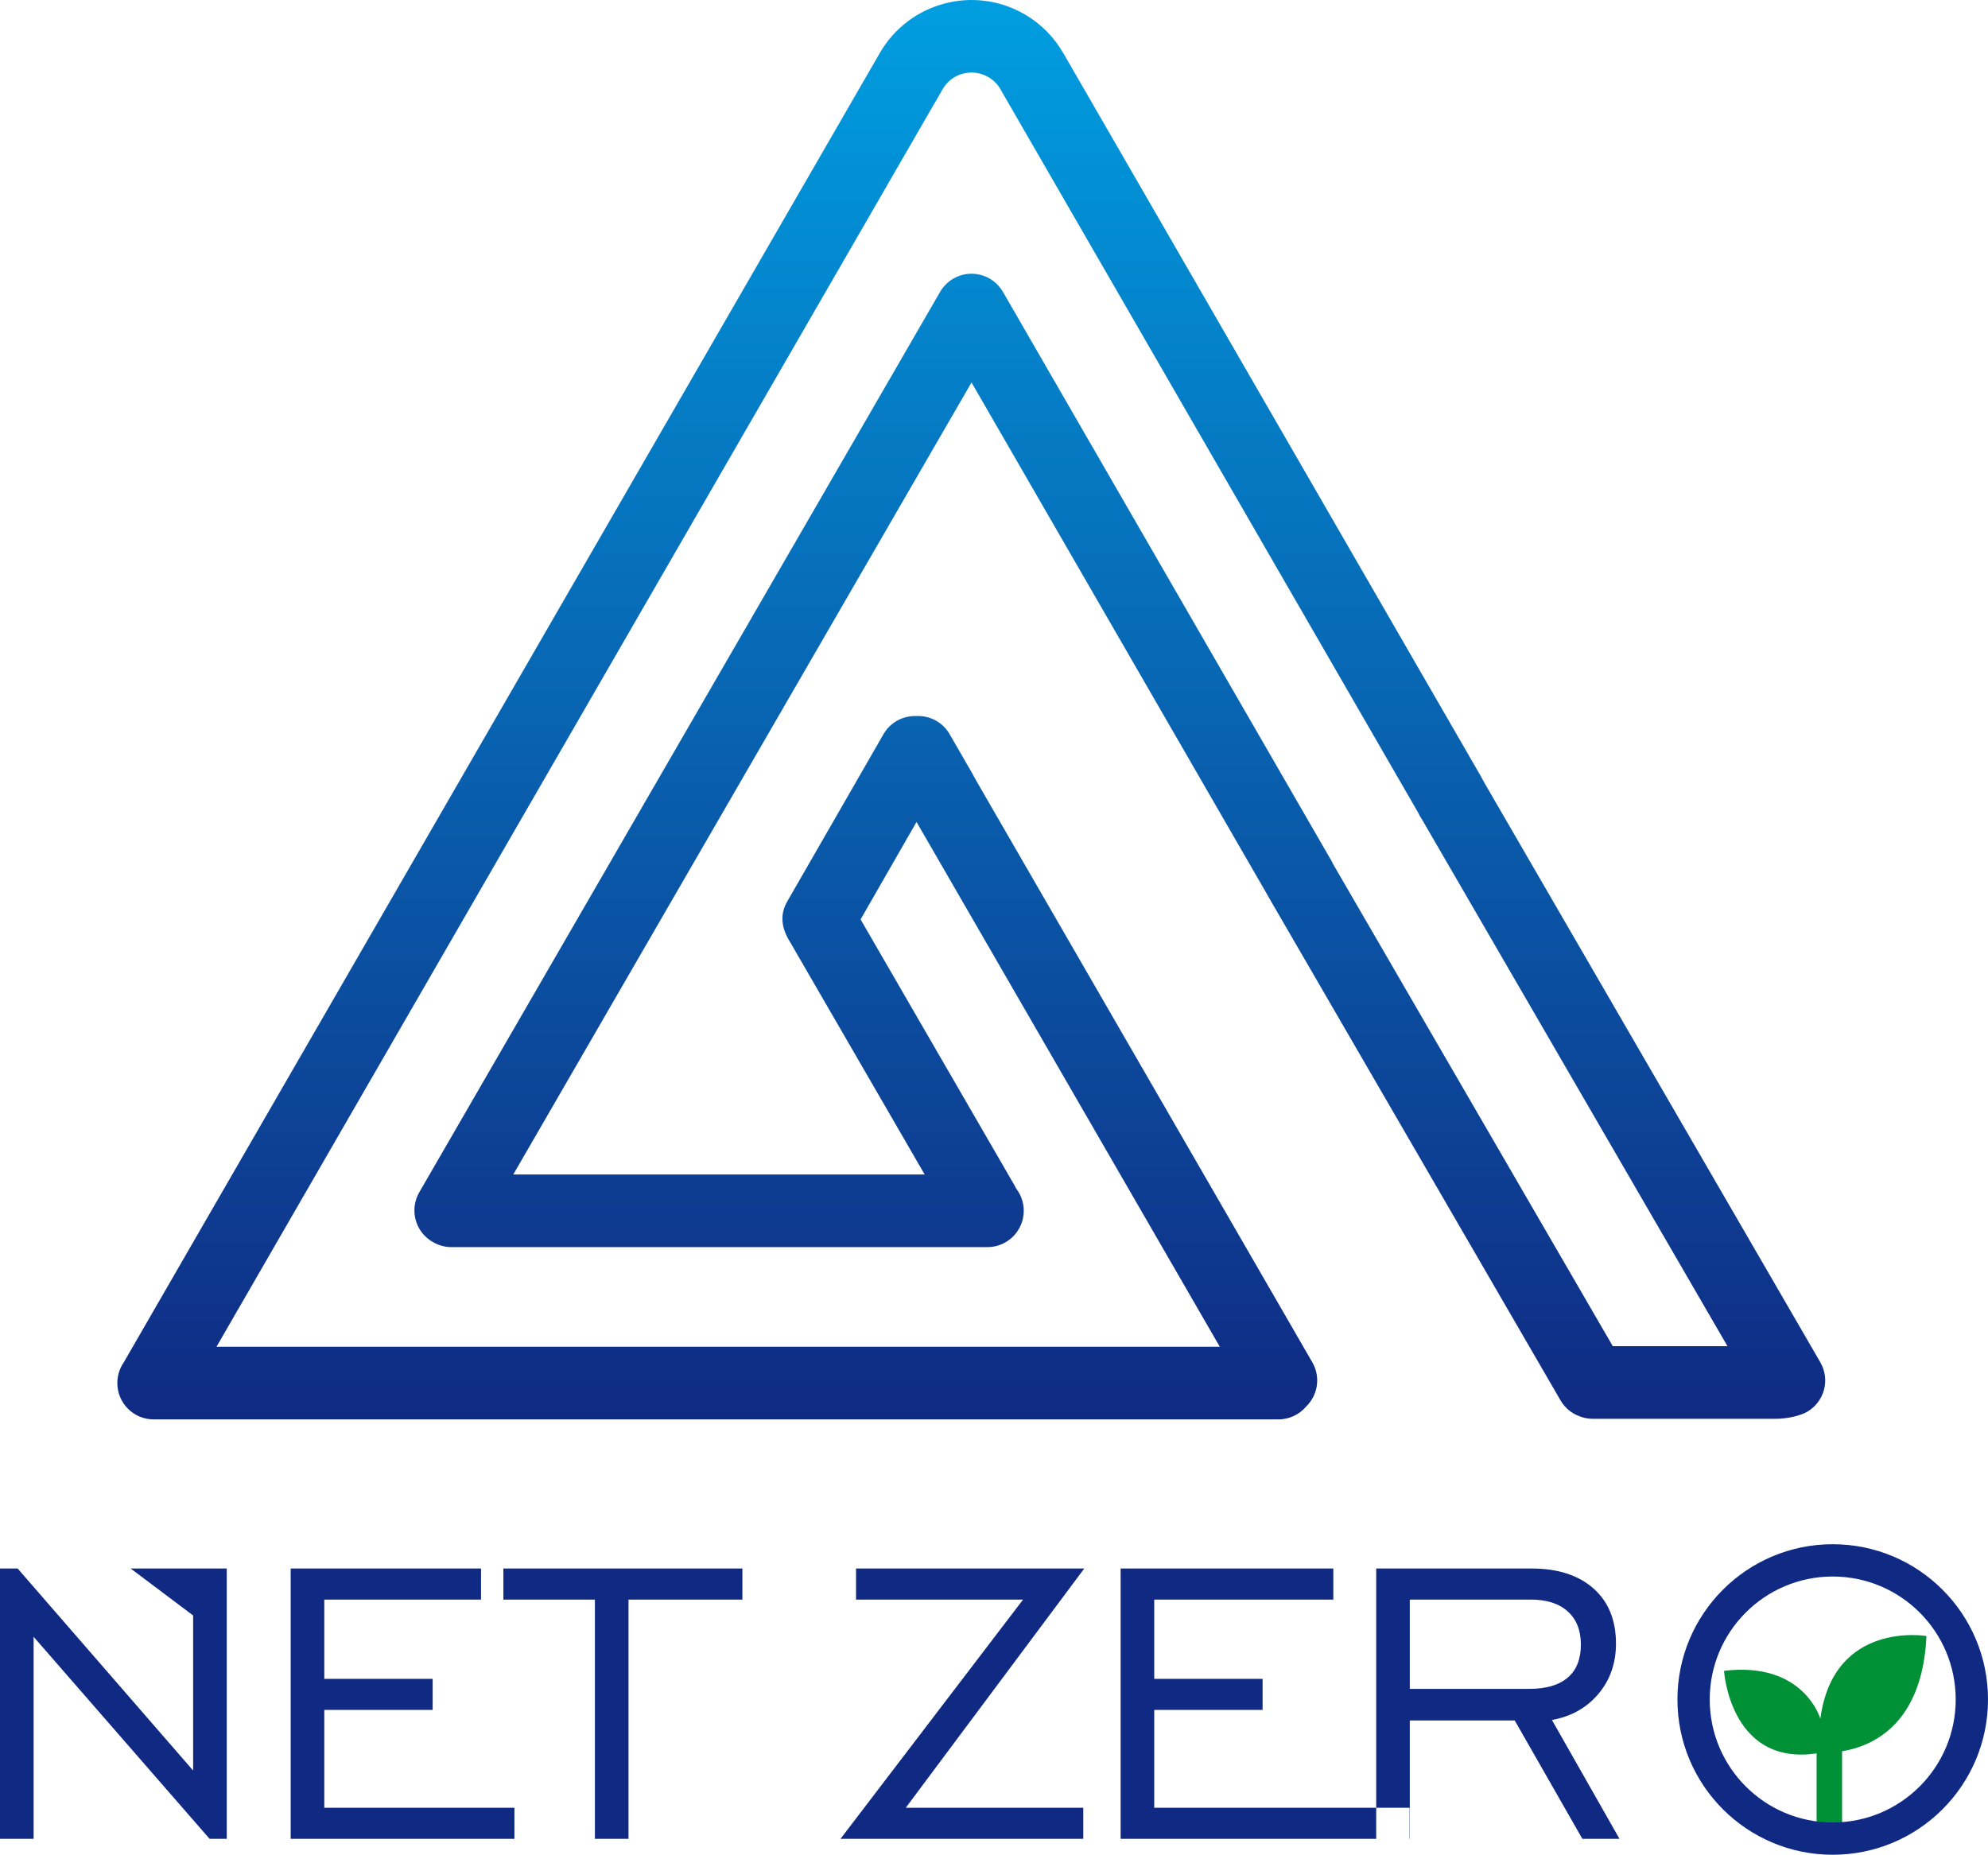
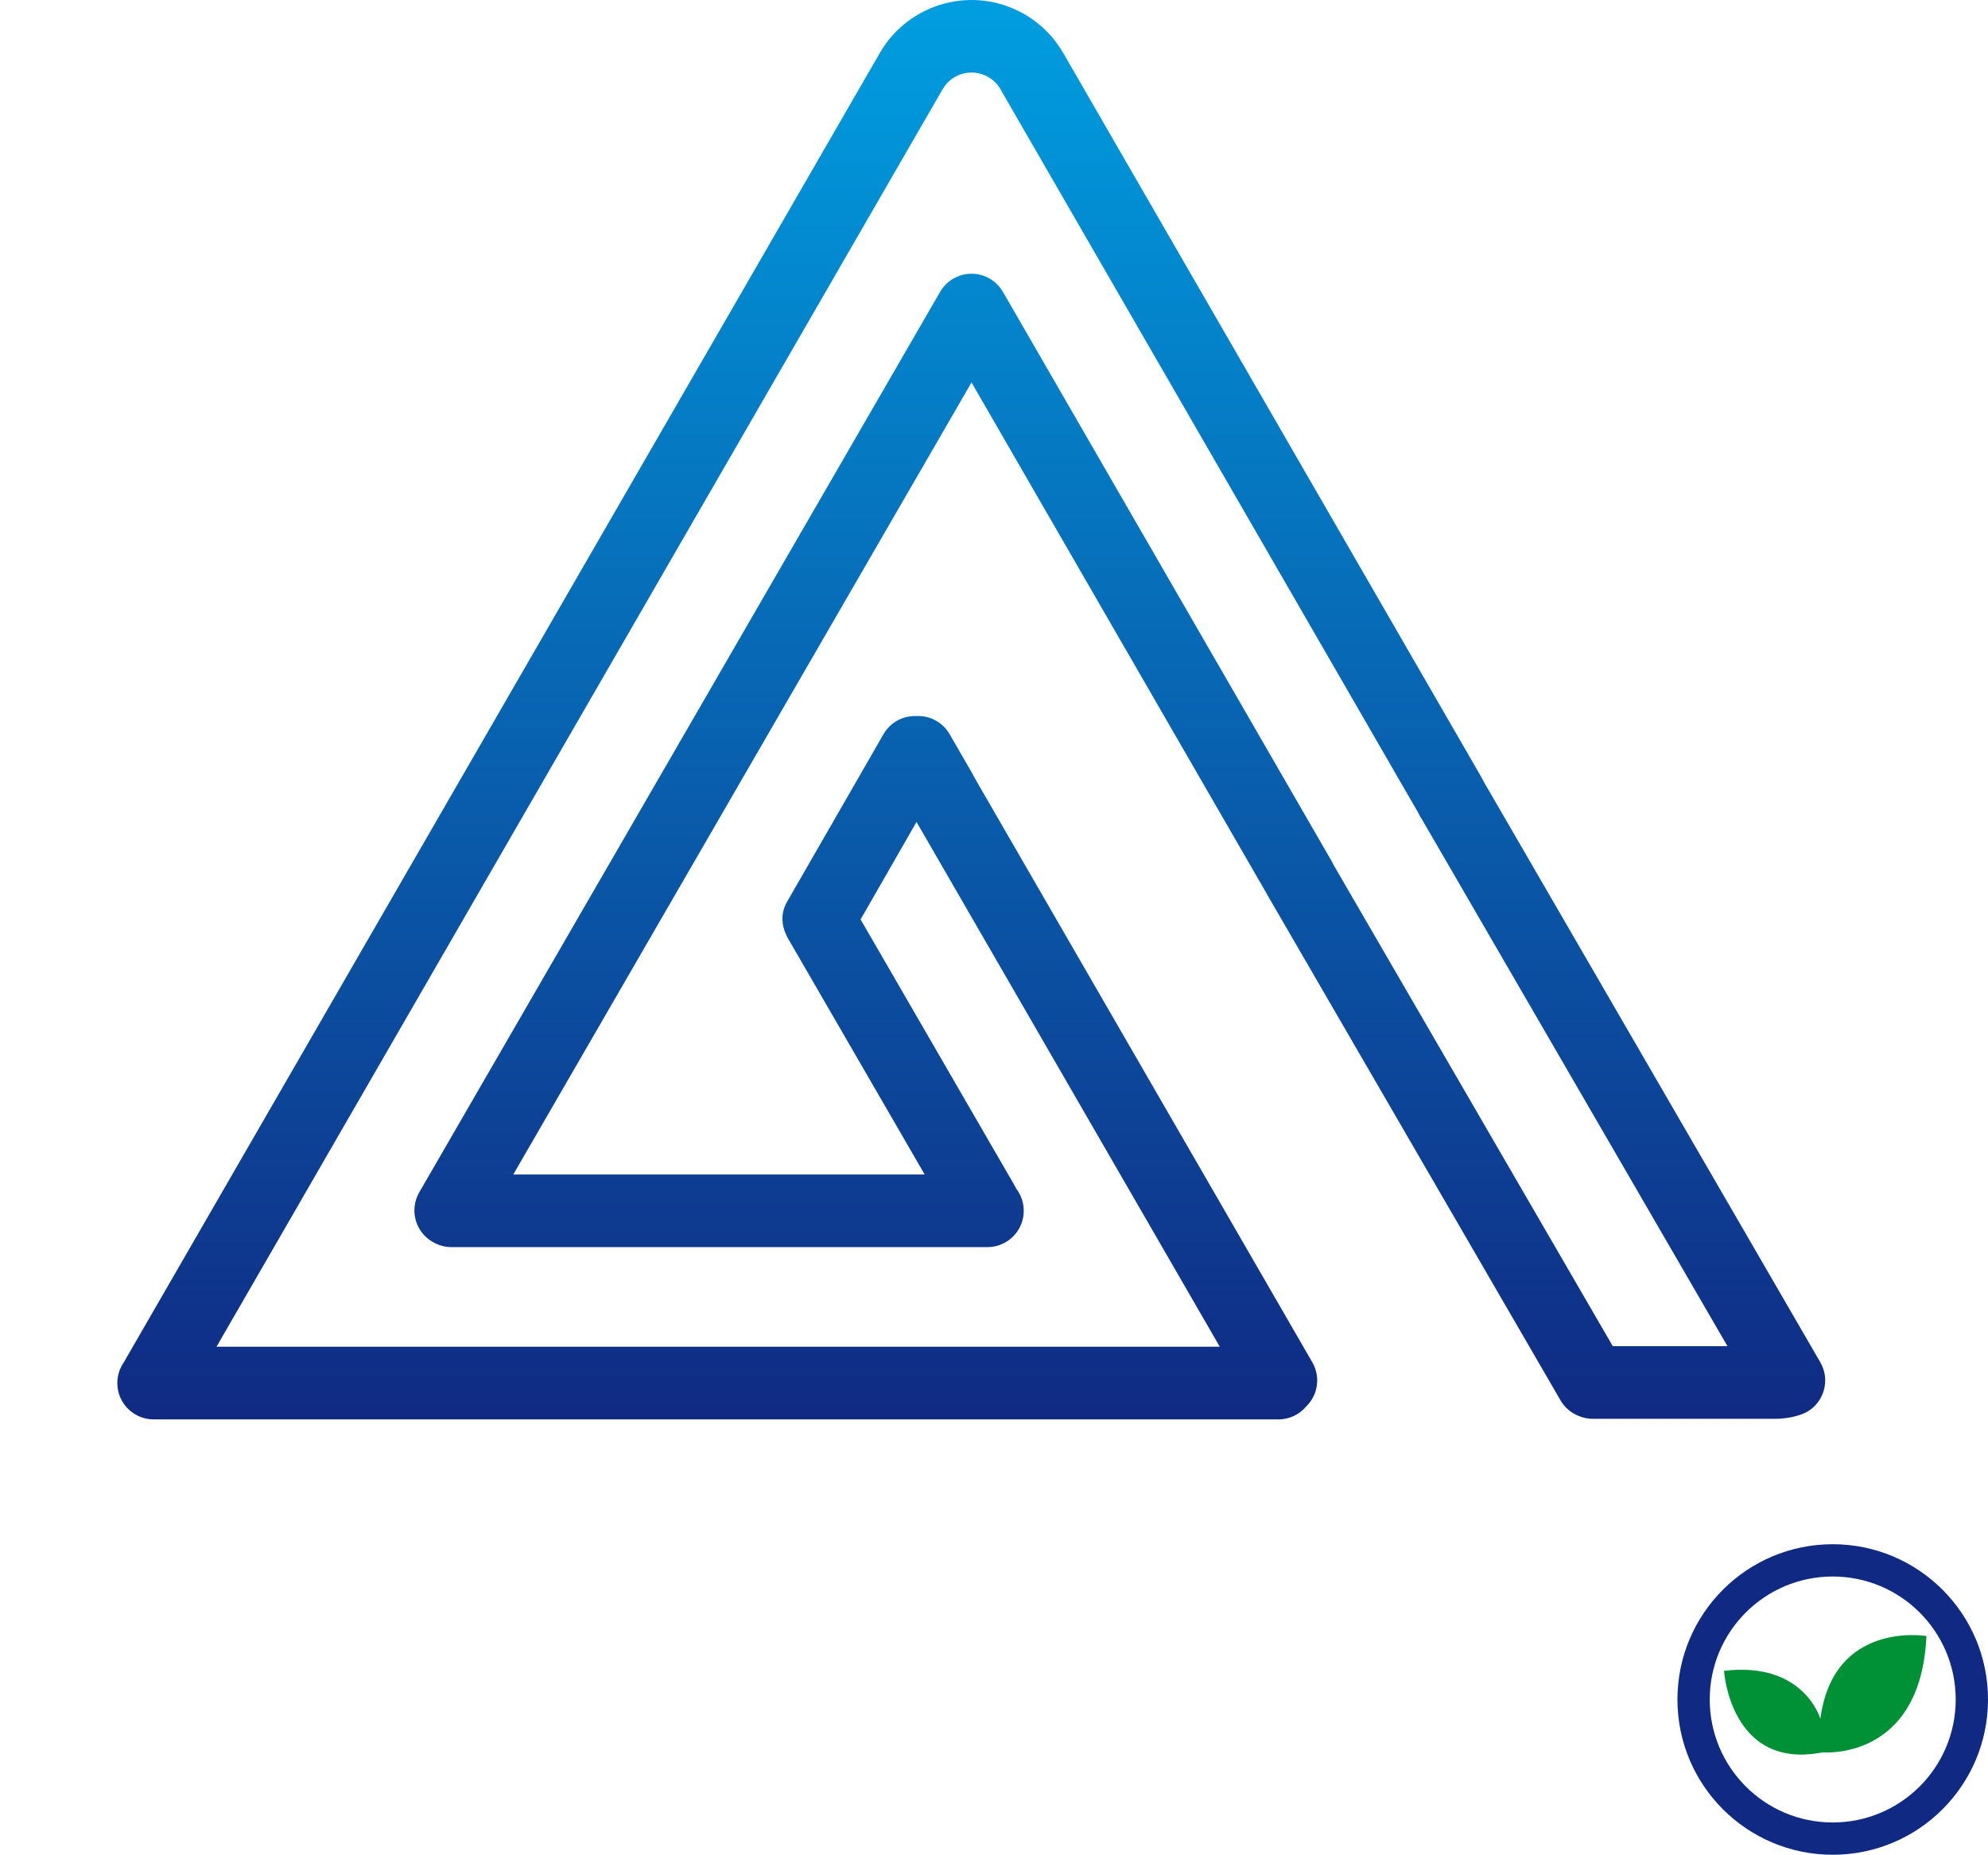
<svg xmlns="http://www.w3.org/2000/svg" xmlns:ns1="http://sodipodi.sourceforge.net/DTD/sodipodi-0.dtd" xmlns:ns2="http://www.inkscape.org/namespaces/inkscape" xmlns:xlink="http://www.w3.org/1999/xlink" version="1.1" width="984.785" height="918.88" id="svg20" viewBox="0 0 984.785 918.88" ns1:docname="2cff82c0e0aa118bf227715745988982.cdr">
  <ns1:namedview id="namedview22" pagecolor="#ffffff" bordercolor="#666666" borderopacity="1.0" ns2:pageshadow="2" ns2:pageopacity="0.0" ns2:pagecheckerboard="0" />
  <defs id="defs8">
    <linearGradient id="grad1">
      <stop offset="0%" stop-color="#009ee0" stop-opacity="1" id="stop2" />
      <stop offset="100%" stop-color="#102a83" stop-opacity="1" id="stop4" />
    </linearGradient>
    <linearGradient xlink:href="#grad1" id="grad2" x1="-1225.322" y1="-166.058" x2="-1225.322" y2="605.255" gradientUnits="userSpaceOnUse" gradientTransform="matrix(1.097,0,0,0.912,1402.139,151.392)" />
  </defs>
  <path d="m 781.972,701.458 c -3.655,-1.436 -6.867,-4.077 -8.976,-7.747 L 628.59,444.727 c -0.175,-0.304 -0.339,-0.612 -0.494,-0.922 l -0.013,-0.02 -0.056,0.028 -0.458,-0.919 -146.31,-253.417 -226.996,392.373 h 203.782 l -66.656,-115.134 c -4.297,-6.819 -5.213,-13.555 -1.42,-20.103 l 47.701,-82.919 c 3.45,-5.956 9.796,-9.187 16.226,-8.946 6.521,-0.342 12.997,2.897 16.494,8.935 l 11.258,19.498 0.814,1.519 c 0.859,1.603 0.464,0.753 0.78,1.388 l 0.177,0.366 166.696,288.519 c 4.175,7.266 2.694,16.232 -3.067,21.805 -3.302,3.923 -8.247,6.416 -13.776,6.416 H 76.121 c -9.941,0 -18,-8.059 -18,-18 0,-3.755 1.15,-7.24 3.116,-10.125 L 435.876,26.177 c 7.259,-12.533 18.931,-20.943 31.933,-24.408 12.935,-3.447 27.203,-1.949 39.736,5.31 4.133,2.394 7.84,5.296 11.086,8.588 3.234,3.28 5.994,6.97 8.248,10.95 l 0.013,-0.008 206.687,357.992 0.814,1.519 c 0.869,1.62 0.474,0.773 0.78,1.388 l 0.177,0.366 166.412,287.101 c 4.932,8.582 1.973,19.537 -6.609,24.469 -3.013,1.731 -8.885,3.355 -15.295,3.465 h -90.795 c -2.519,0 -4.916,-0.518 -7.093,-1.452 z m 73.746,-34.548 -151.397,-261.093 c -0.498,-0.715 -0.95,-1.475 -1.35,-2.278 -0.629,-1.262 0.307,0.435 -0.218,-0.544 -0.182,-0.34 0.112,0.232 -0.251,-0.394 L 495.815,44.61 l 0.015,-0.009 -0.156,-0.272 c -0.688,-1.232 -1.571,-2.408 -2.637,-3.49 -0.988,-1.002 -2.154,-1.907 -3.492,-2.682 -3.949,-2.287 -8.474,-2.752 -12.596,-1.653 -4.056,1.081 -7.708,3.724 -9.995,7.673 L 107.254,667.194 h 496.98 l -150.22,-259.981 -27.709,48.292 76.393,131.998 c 0.266,0.463 0.508,0.933 0.728,1.408 2.324,3.032 3.706,6.824 3.706,10.939 0,9.941 -8.059,18 -18,18 H 223.677 c -3.009,0 -5.846,-0.739 -8.339,-2.045 -0.372,-0.182 -0.74,-0.378 -1.103,-0.588 -8.582,-4.971 -11.509,-15.957 -6.539,-24.539 l 257.894,-445.89 c 1.522,-2.724 3.773,-5.086 6.668,-6.763 8.582,-4.971 19.568,-2.043 24.539,6.539 l 161.87,280.368 c 0.388,0.592 0.745,1.211 1.068,1.859 l 0.495,0.992 -0.027,0.014 138.708,239.115 z" style="fill:url(#grad2)" id="path10" />
-   <path d="m 0,911 v -133.942 h 8.739 l 86.933,100.104 v -76.832 l -15.188,-11.419 -15.754,-11.844 h 30.942 v -0.008 h 16.65 v 133.942 H 103.832 L 16.65,810.896 v 100.104 z m 143.992,0 v -133.942 h 105.364 v 15.407 h -88.714 v 39.264 h 53.676 v 15.407 h -53.676 v 48.458 h 94.182 v 15.407 z m 150.703,0 v -118.535 h -56.41 v -15.407 h 129.469 v 15.407 h -56.41 v 118.535 z m 121.648,0 90.454,-118.535 h -82.751 v -15.407 h 113.067 l -88.424,118.535 h 87.928 v 15.407 z m 138.774,0 v -133.942 h 105.364 v 15.407 h -88.715 v 39.264 h 53.676 v 15.407 h -53.676 v 48.458 h 126.472 v 15.407 z m 143.247,-74.302 h 59.144 c 8.408,0 14.786,-1.863 19.093,-5.591 4.348,-3.686 6.502,-9.154 6.502,-16.36 0,-7 -2.154,-12.508 -6.502,-16.401 -4.307,-3.934 -10.396,-5.881 -18.265,-5.881 h -59.971 z m -16.649,74.302 v -133.942 h 76.869 c 13.088,0 23.317,3.314 30.772,9.899 7.414,6.585 11.142,15.697 11.142,27.335 0,9.691 -2.899,17.974 -8.698,24.891 -5.839,6.917 -13.502,11.224 -23.027,12.922 l 33.465,58.895 h -18.389 l -33.506,-58.646 h -51.978 v 58.646 z" style="fill:#102a83;fill-rule:evenodd" id="path12" />
  <path d="m 901.741,851.484 c 0,0 -8.189,-28.52 -47.722,-23.719 0,0 3.107,49.416 48.851,40.38 0,0 48.595,4.493 51.419,-57.63 0,0 -46.053,-7.881 -52.548,40.97 z" style="fill:#009035;fill-rule:evenodd" id="path14" />
-   <path d="m 912.502,860.864 v 47.298 h -12.626 v -47.298 z" style="fill:#009035;fill-rule:evenodd" id="path16" />
  <path d="m 907.864,765.037 c 21.24,0 40.471,8.61 54.391,22.53 13.92,13.92 22.53,33.151 22.53,54.392 0,21.24 -8.61,40.471 -22.53,54.391 -13.92,13.92 -33.151,22.53 -54.391,22.53 -21.24,0 -40.471,-8.61 -54.391,-22.53 -13.92,-13.92 -22.53,-33.151 -22.53,-54.391 0,-21.241 8.61,-40.471 22.53,-54.392 13.92,-13.92 33.151,-22.53 54.391,-22.53 z m 43.079,33.843 c -11.024,-11.024 -26.255,-17.843 -43.079,-17.843 -16.824,0 -32.055,6.819 -43.079,17.843 -11.024,11.024 -17.843,26.255 -17.843,43.079 0,16.824 6.819,32.055 17.843,43.079 11.024,11.024 26.255,17.843 43.079,17.843 16.824,0 32.055,-6.819 43.079,-17.843 11.024,-11.024 17.843,-26.255 17.843,-43.079 0,-16.824 -6.819,-32.055 -17.843,-43.079 z" style="fill:#102a83;fill-rule:evenodd" id="path18" />
</svg>